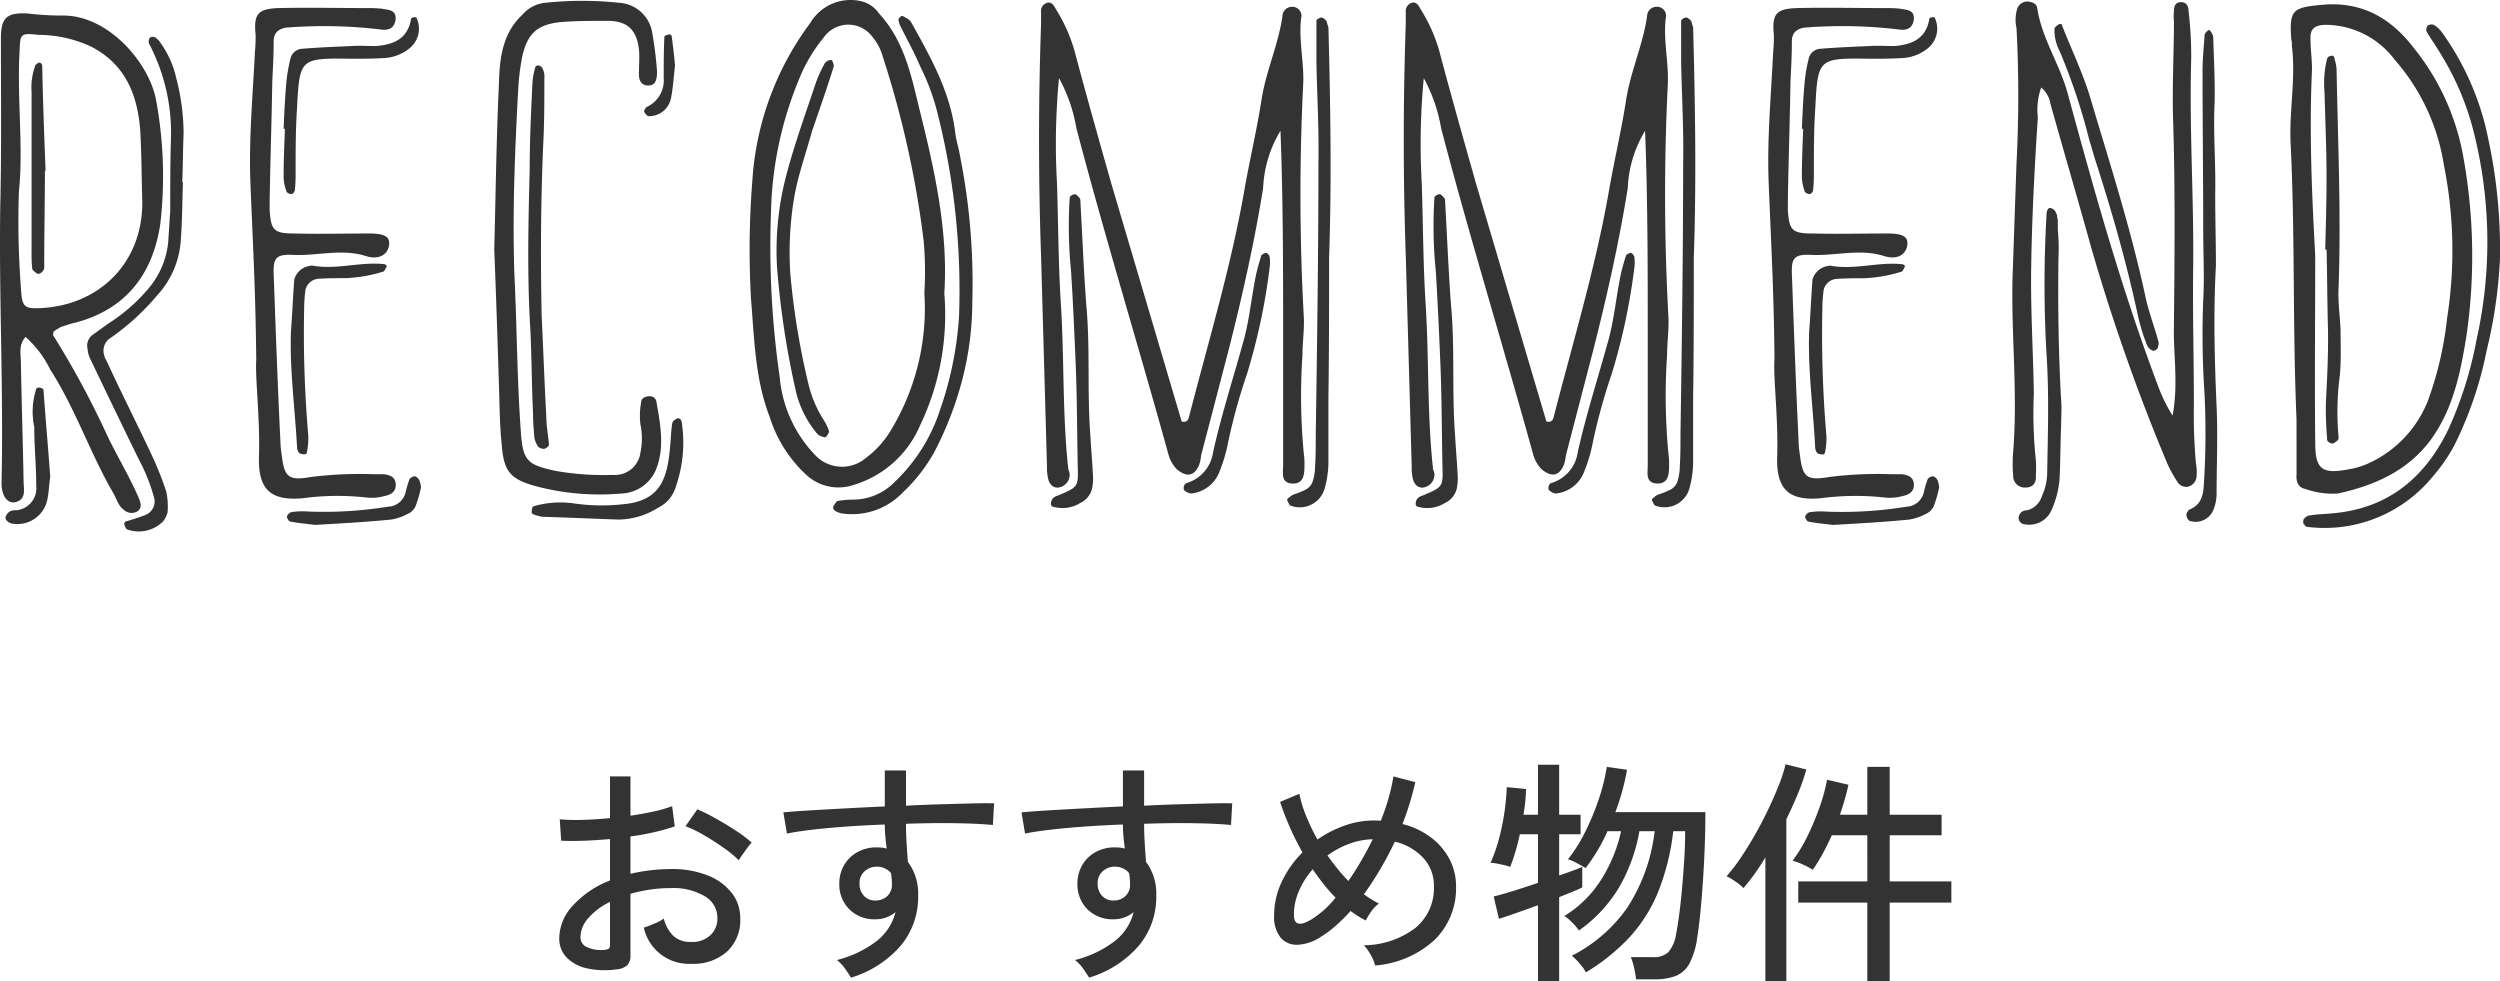
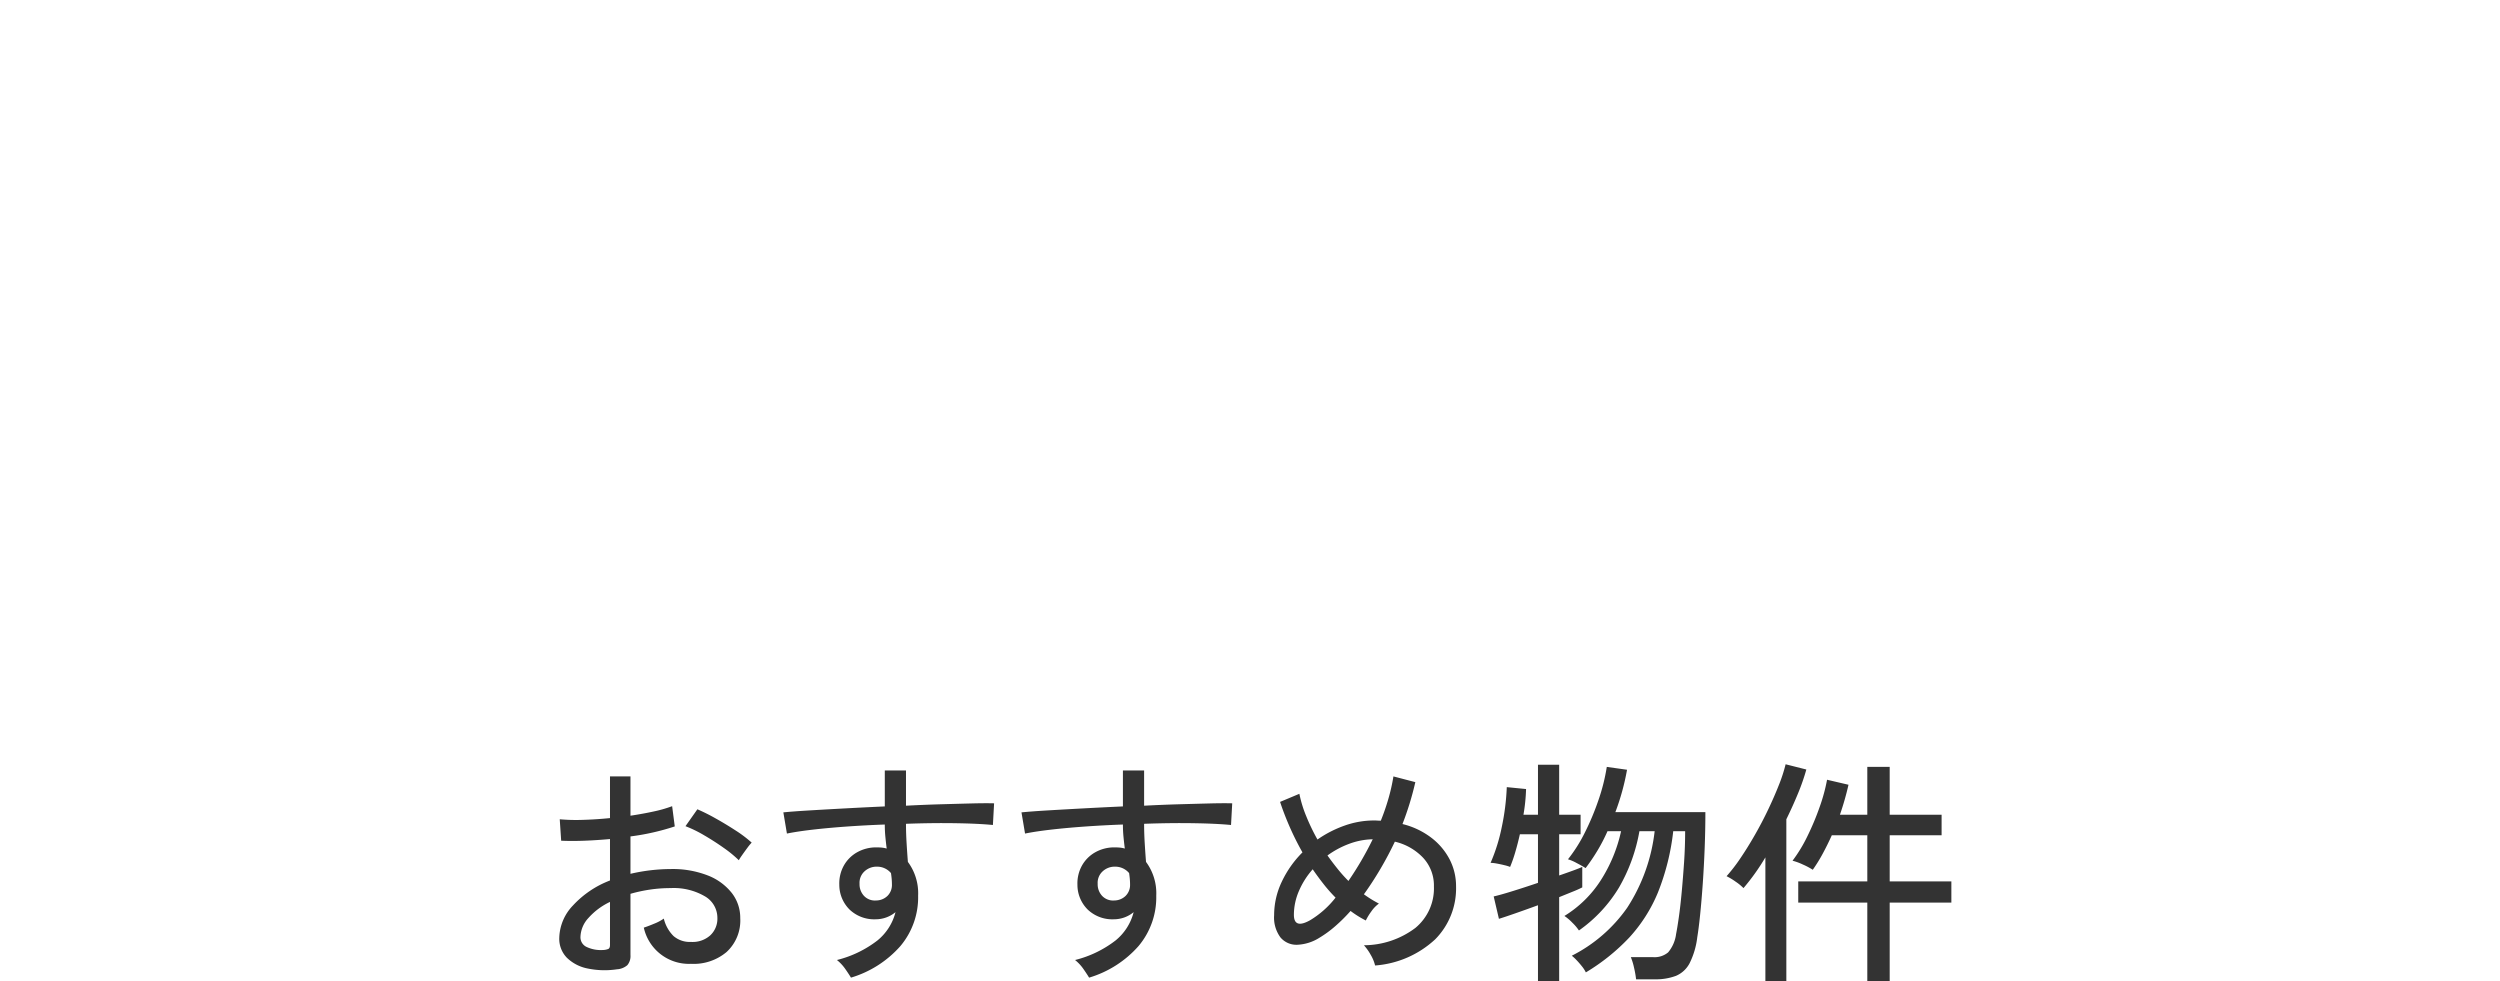
<svg xmlns="http://www.w3.org/2000/svg" width="209.971" height="82.39" viewBox="0 0 209.971 82.39">
  <g id="グループ_916" data-name="グループ 916" transform="translate(-575.288 -2464.05)">
    <path id="パス_529" data-name="パス 529" d="M-52.9.46A7,7,0,0,1-55.37.39a3.441,3.441,0,0,1-1.73-.9,2.28,2.28,0,0,1-.64-1.67A4.069,4.069,0,0,1-56.59-4.9,8.2,8.2,0,0,1-53.48-7v-3.48q-1.1.1-2.15.14t-1.95,0l-.12-1.8a15.374,15.374,0,0,0,1.91.05q1.11-.03,2.31-.15v-3.5h1.72v3.3q1.06-.16,1.97-.36a10.625,10.625,0,0,0,1.53-.44l.22,1.7a19.8,19.8,0,0,1-3.72.84v3.14a15.147,15.147,0,0,1,3.38-.4,8.118,8.118,0,0,1,3.12.54,4.748,4.748,0,0,1,2.01,1.47,3.387,3.387,0,0,1,.71,2.11A3.592,3.592,0,0,1-43.69-.99,4.29,4.29,0,0,1-46.68,0a3.879,3.879,0,0,1-3.96-3.04q.32-.1.87-.33a3.772,3.772,0,0,0,.81-.43,3.076,3.076,0,0,0,.82,1.47,2.09,2.09,0,0,0,1.46.49,2.218,2.218,0,0,0,1.61-.54,1.913,1.913,0,0,0,.61-1.48,2.086,2.086,0,0,0-1.05-1.81,5.178,5.178,0,0,0-2.87-.69,11.7,11.7,0,0,0-1.77.13,12.685,12.685,0,0,0-1.61.35V-.74a1.19,1.19,0,0,1-.26.85A1.461,1.461,0,0,1-52.9.46ZM-42.66-8.7a9.954,9.954,0,0,0-1.27-1.04q-.79-.56-1.65-1.06a10.3,10.3,0,0,0-1.56-.76l1-1.42a16.056,16.056,0,0,1,1.52.76q.86.48,1.69,1.02a10.243,10.243,0,0,1,1.35,1.02,4.3,4.3,0,0,0-.37.45q-.23.31-.44.61A4.092,4.092,0,0,0-42.66-8.7ZM-54.08-1.16a1.283,1.283,0,0,0,.46-.09q.14-.07.14-.33V-5.2A5.653,5.653,0,0,0-55.3-3.84a2.444,2.444,0,0,0-.66,1.58.894.894,0,0,0,.53.85A2.812,2.812,0,0,0-54.08-1.16Zm20.84,2.32q-.18-.3-.48-.73a3.57,3.57,0,0,0-.7-.75,9.181,9.181,0,0,0,3.4-1.64A4.482,4.482,0,0,0-29.5-4.34a2.621,2.621,0,0,1-1.66.6,3,3,0,0,1-2.19-.81,2.928,2.928,0,0,1-.87-2.09,3.079,3.079,0,0,1,.38-1.61,2.916,2.916,0,0,1,1.12-1.12,3.255,3.255,0,0,1,1.64-.41q.22,0,.43.02a2.124,2.124,0,0,1,.41.08q-.06-.46-.11-.97t-.05-1.05q-1.64.06-3.19.17t-2.85.26q-1.3.15-2.18.33l-.3-1.78q.8-.08,2.13-.16t2.99-.17q1.66-.09,3.4-.17v-3.02h1.78v2.96q1.52-.08,2.93-.12t2.57-.07q1.16-.03,1.9-.01l-.1,1.82q-1.22-.12-3.17-.15t-4.13.05q0,.78.05,1.61t.11,1.59a4.424,4.424,0,0,1,.86,2.84,6.355,6.355,0,0,1-1.49,4.23A8.936,8.936,0,0,1-33.24,1.16Zm2.1-6.48a1.381,1.381,0,0,0,.97-.39,1.286,1.286,0,0,0,.37-.95q0-.22-.02-.46t-.06-.5a1.518,1.518,0,0,0-1.18-.54,1.485,1.485,0,0,0-1.05.4,1.3,1.3,0,0,0-.41,1.04,1.421,1.421,0,0,0,.38,1.02A1.256,1.256,0,0,0-31.14-5.32Zm17.9,6.48q-.18-.3-.48-.73a3.57,3.57,0,0,0-.7-.75,9.182,9.182,0,0,0,3.4-1.64A4.482,4.482,0,0,0-9.5-4.34a2.621,2.621,0,0,1-1.66.6,3,3,0,0,1-2.19-.81,2.928,2.928,0,0,1-.87-2.09,3.079,3.079,0,0,1,.38-1.61,2.916,2.916,0,0,1,1.12-1.12,3.255,3.255,0,0,1,1.64-.41q.22,0,.43.02a2.124,2.124,0,0,1,.41.08q-.06-.46-.11-.97t-.05-1.05q-1.64.06-3.19.17t-2.85.26q-1.3.15-2.18.33l-.3-1.78q.8-.08,2.13-.16t2.99-.17q1.66-.09,3.4-.17v-3.02h1.78v2.96q1.52-.08,2.93-.12t2.57-.07q1.16-.03,1.9-.01l-.1,1.82q-1.22-.12-3.17-.15t-4.13.05q0,.78.05,1.61t.11,1.59A4.424,4.424,0,0,1-7.6-5.72,6.355,6.355,0,0,1-9.09-1.49,8.936,8.936,0,0,1-13.24,1.16Zm2.1-6.48a1.381,1.381,0,0,0,.97-.39,1.286,1.286,0,0,0,.37-.95q0-.22-.02-.46t-.06-.5a1.518,1.518,0,0,0-1.18-.54,1.485,1.485,0,0,0-1.05.4,1.3,1.3,0,0,0-.41,1.04,1.421,1.421,0,0,0,.38,1.02A1.256,1.256,0,0,0-11.14-5.32ZM10.78.14a3.223,3.223,0,0,0-.36-.88,4.19,4.19,0,0,0-.58-.82,7.219,7.219,0,0,0,4.33-1.46A4.31,4.31,0,0,0,15.72-6.5a3.418,3.418,0,0,0-.9-2.4,4.741,4.741,0,0,0-2.38-1.36q-.56,1.18-1.22,2.3T9.84-5.84a9.43,9.43,0,0,0,1.26.78,2.674,2.674,0,0,0-.63.65,4.988,4.988,0,0,0-.47.77,8.407,8.407,0,0,1-1.28-.8,13.917,13.917,0,0,1-1.3,1.29,9.157,9.157,0,0,1-1.3.95,3.776,3.776,0,0,1-1.89.6,1.751,1.751,0,0,1-1.4-.62A2.8,2.8,0,0,1,2.3-4.08a6.531,6.531,0,0,1,.65-2.83A8.739,8.739,0,0,1,4.68-9.36a23.729,23.729,0,0,1-1.09-2.18q-.47-1.08-.79-2.06l1.62-.68a10.1,10.1,0,0,0,.56,1.84,17.074,17.074,0,0,0,.96,2,9.456,9.456,0,0,1,2.28-1.17,7.411,7.411,0,0,1,2.48-.43q.16,0,.29.01t.27.01a18.632,18.632,0,0,0,.65-1.89,15.768,15.768,0,0,0,.41-1.83l1.84.48a25.353,25.353,0,0,1-1.08,3.52,6.565,6.565,0,0,1,2.41,1.14,5.458,5.458,0,0,1,1.55,1.83,4.891,4.891,0,0,1,.54,2.27,6.08,6.08,0,0,1-1.75,4.44A8.315,8.315,0,0,1,10.78.14ZM5.32-3.66a7.836,7.836,0,0,0,2.14-1.9,12.715,12.715,0,0,1-1-1.13q-.48-.61-.92-1.25A6.738,6.738,0,0,0,4.38-6.11a5.058,5.058,0,0,0-.42,1.99Q3.96-2.9,5.32-3.66Zm3.22-3.3a27.049,27.049,0,0,0,2.04-3.5,5.955,5.955,0,0,0-2,.39,7.544,7.544,0,0,0-1.8.97q.4.56.84,1.11A12.48,12.48,0,0,0,8.54-6.96ZM32.7,1.3a8.114,8.114,0,0,0-.17-.97,5.191,5.191,0,0,0-.27-.89h1.88a1.771,1.771,0,0,0,1.25-.4,2.97,2.97,0,0,0,.67-1.54q.1-.5.23-1.41t.24-2.1q.11-1.19.2-2.51t.09-2.62h-1a19.711,19.711,0,0,1-1.29,5.16,12.822,12.822,0,0,1-2.4,3.77A17.026,17.026,0,0,1,28.48.72a2.548,2.548,0,0,0-.32-.5q-.22-.28-.46-.53a3.551,3.551,0,0,0-.4-.37,12.629,12.629,0,0,0,4.66-4.04,14.886,14.886,0,0,0,2.3-6.42H32.98A14.407,14.407,0,0,1,31.26-6.4,11.923,11.923,0,0,1,27.9-2.8a3.972,3.972,0,0,0-.56-.66,3.972,3.972,0,0,0-.66-.56,9.557,9.557,0,0,0,3.07-3.02,12.659,12.659,0,0,0,1.69-4.1H30.3a14.63,14.63,0,0,1-.85,1.64,15.965,15.965,0,0,1-.99,1.46q-.28-.18-.76-.43a3.733,3.733,0,0,0-.72-.31,12.555,12.555,0,0,0,1.42-2.25,21.486,21.486,0,0,0,1.15-2.75,16.058,16.058,0,0,0,.69-2.76l1.7.24a19.783,19.783,0,0,1-.98,3.56h7.56q0,1.48-.06,3.03T38.3-6.73q-.1,1.43-.22,2.6t-.24,1.89a6.617,6.617,0,0,1-.65,2.2,2.307,2.307,0,0,1-1.14,1.05,4.83,4.83,0,0,1-1.81.29Zm-8.24.14V-4.92q-1.04.38-1.96.7t-1.32.44l-.44-1.88q.54-.12,1.57-.44t2.15-.7v-4.08H22.94q-.18.8-.39,1.51a11.723,11.723,0,0,1-.43,1.23,3.359,3.359,0,0,0-.46-.14q-.32-.08-.65-.14a3.116,3.116,0,0,0-.53-.06,14.967,14.967,0,0,0,.94-3.01,19.755,19.755,0,0,0,.42-3.35l1.62.16a15.2,15.2,0,0,1-.22,2.16h1.22v-4.2h1.78v4.2h1.8v1.64h-1.8v3.46q.64-.22,1.16-.41t.78-.31v1.72a8.382,8.382,0,0,1-.78.35l-1.16.47V1.44Zm27.66,0V-5.14h-5.8V-6.92h5.8V-10.8H49.14q-.36.8-.76,1.54a13.163,13.163,0,0,1-.84,1.36,6.02,6.02,0,0,0-.83-.44,5.01,5.01,0,0,0-.87-.32,12.285,12.285,0,0,0,1.25-2.06,22.036,22.036,0,0,0,1.03-2.46,14.819,14.819,0,0,0,.62-2.28l1.8.42q-.14.62-.32,1.25t-.4,1.27h2.3v-4.02H54v4.02h4.36v1.72H54v3.88h5.18v1.78H54V1.44Zm-8.56,0V-8.94a18.4,18.4,0,0,1-1.84,2.58,4.079,4.079,0,0,0-.66-.54,5.463,5.463,0,0,0-.76-.46,13.981,13.981,0,0,0,1.17-1.52q.61-.9,1.21-1.95t1.11-2.12q.51-1.07.9-2.06a13.124,13.124,0,0,0,.57-1.75l1.74.44a17.787,17.787,0,0,1-.7,2.01q-.44,1.07-.98,2.17V1.44Z" transform="translate(680 2545)" fill="#333" />
-     <path id="パス_530" data-name="パス 530" d="M-100.212-13.1a1.139,1.139,0,0,1-.056.28,73.484,73.484,0,0,1,4.592,8.512C-94.836-2.576-93.828-.9-93.044.9c.168.448.28.84-.168,1.12a.959.959,0,0,1-1.12-.168c-.448-.336-.56-.84-.84-1.344-1.96-3.36-3.192-7.112-5.32-10.416a8.883,8.883,0,0,0-2.072-2.744c-.616.672-.392,1.456-.392,2.184.056,3.3.168,6.608.224,9.912,0,.672.28,1.568-.728,1.792-.672.112-1.176-.616-1.12-1.792.168-7.672-.224-15.344-.112-23.016.112-4.7.056-9.408.056-14.168,0-1.736.5-2.184,2.3-2.072a24.424,24.424,0,0,0,2.856.168c3.92-.056,7.392,4.088,7.9,7.224a35.036,35.036,0,0,1,.336,10.248c-.616,4.2-2.856,7.224-7.224,8.344-.336.056-.728.224-1.12.336A5.9,5.9,0,0,0-100.212-13.1Zm-2.912-11.76a74.53,74.53,0,0,0,.224,8.792c.112.784.336,1.008,1.176,1.008,5.264-.056,9.072-3.808,8.96-9.072-.056-1.96-.056-3.92-.168-5.824-.224-3.08-1.288-5.656-4.2-7.112a10.506,10.506,0,0,0-4.312-.952c-1.568-.168-1.568-.112-1.624,1.4C-103.292-32.592-102.732-28.56-103.124-24.864Zm13.776-.784c-.056,1.568-.056,3.136-.168,4.7a7.549,7.549,0,0,1-1.96,4.76,20.28,20.28,0,0,1-4.144,3.752,1.307,1.307,0,0,0-.336,1.344,1.989,1.989,0,0,0,.224.5c1.232,2.688,2.576,5.32,3.808,7.952A27.256,27.256,0,0,1-90.748.336a6.048,6.048,0,0,1,.112,1.736,2.069,2.069,0,0,1-.392.784A2.891,2.891,0,0,1-94,3.528c-.112,0-.224-.28-.28-.448,0-.056.056-.224.112-.224.56-.168,1.12-.336,1.68-.56A1.214,1.214,0,0,0-91.756.9a15.111,15.111,0,0,0-1.288-3.248c-1.4-2.856-2.744-5.656-4.088-8.456a2.347,2.347,0,0,1-.224-.84,1.154,1.154,0,0,1,.336-1.12l1.4-1.008a14.62,14.62,0,0,0,3.3-2.856,7.108,7.108,0,0,0,1.736-3.976l.168-2.632c0-1.96,0-3.92.056-5.88A16.082,16.082,0,0,0-92.2-37.3c-.056-.168,0-.448.112-.5a.426.426,0,0,1,.5.056,1.51,1.51,0,0,1,.392.448,8,8,0,0,1,1.288,2.912,18.581,18.581,0,0,1,.616,4.648c-.056,1.344-.056,2.744-.112,4.088ZM-100.94-26.6c0,2.52-.056,5.04-.056,7.56v.616c-.056.28-.392.56-.616.448-.112-.112-.336-.224-.392-.392a11.705,11.705,0,0,1-.056-1.4v-13.44a5.334,5.334,0,0,1,.336-2.3l.224-.168c.168-.056.336.056.336.336.056,2.912.168,5.824.28,8.736Zm.448,25.7C-100.6-.224-100.6.336-100.716.9a2.564,2.564,0,0,1-2.968,2.128c-.336-.056-.616-.336-.56-.56a.871.871,0,0,1,.336-.448.921.921,0,0,1,.56-.112,1.864,1.864,0,0,0,1.68-2.072c0-1.624-.168-3.3-.168-4.928a6.2,6.2,0,0,1,.168-3.192c0-.056.112-.112.224-.112a.337.337,0,0,1,.224.056c.112,0,.168.112.168.224C-100.884-5.712-100.66-3.248-100.492-.9Zm17.3-9.912c-.056-6.1-.336-10.64-.5-15.12-.112-3.584.224-7.168.392-10.7a11.705,11.705,0,0,0,.056-1.4c-.168-1.736.168-2.184,1.96-2.24,2.408-.056,4.872,0,7.28,0a11.705,11.705,0,0,1,1.4.056c.5.112,1.176.056,1.12.9-.112.728-.56.952-1.288.84A39.642,39.642,0,0,0-79.6-38.7c-.336,0-.672.056-1.008.056-.728.112-1.12.448-1.12,1.176,0,1.12-.056,2.184-.112,3.248-.056,3.36-.168,6.72-.224,10.08v.84c.112,1.68.336,1.96,2.072,1.96,2.072.056,4.144,0,6.272,0,1.344,0,1.792.28,1.68,1.008s-.784,1.232-1.9.9c-2.072-.672-4.144,0-6.216-.112-1.4-.056-1.624.28-1.568,1.68.168,4.648.336,9.3.56,13.944a8.355,8.355,0,0,0,.112,1.176c.224,1.9.56,2.184,2.52,1.848a32.432,32.432,0,0,1,5.208-.224h.84c.5.056.952.224,1.008.784.056.728-.448.952-1.008,1.064a3.957,3.957,0,0,1-1.4.112A22.069,22.069,0,0,0-79.324.9c-2.632.224-3.7-.728-3.64-3.416C-82.852-5.824-83.3-9.128-83.188-10.808Zm2.3-19.32c.056-1.288.112-2.576.224-3.808a12.624,12.624,0,0,1,.336-2.016,1.071,1.071,0,0,1,1.008-.9c1.4-.112,2.744-.168,4.088-.224.728-.056,1.4,0,2.072,0,1.512-.112,2.688-.616,2.968-2.24,0-.112.112-.168.224-.168.056-.056.168,0,.224,0a2.113,2.113,0,0,1-.616,2.632,3.673,3.673,0,0,1-2.128.784c-.9.056-1.792.056-2.688.056-4.368-.056-4.368-.056-4.592,4.256-.112,1.736-.112,3.528-.112,5.264a12.657,12.657,0,0,1-.056,1.456c0,.168-.168.392-.28.392-.168,0-.448-.112-.448-.28a3.621,3.621,0,0,1-.224-1.12c0-1.344.056-2.744.112-4.088Zm.616,17.024c.112-1.456.168-2.912.28-4.368a1.593,1.593,0,0,1,1.176-1.12,2.425,2.425,0,0,0,.28-.056c2.072.392,4.088-.336,6.1-.112.112,0,.224.168.224.168-.112.168-.168.392-.28.448a12.317,12.317,0,0,1-3.192.56c-.784,0-1.512,0-2.3.056a1.2,1.2,0,0,0-1.064.9,11.825,11.825,0,0,0-.112,1.456A99.99,99.99,0,0,0-78.82-4.368a6.148,6.148,0,0,1-.112,1.4c0,.056-.112.224-.168.168a.753.753,0,0,1-.5-.112.946.946,0,0,1-.168-.56C-79.94-6.664-80.388-9.856-80.276-13.1Zm2.016,16.24c-.952-.112-1.512-.168-2.072-.28-.112,0-.28-.28-.28-.392,0-.168.224-.336.336-.392a6.344,6.344,0,0,1,1.456-.056A33.561,33.561,0,0,0-73,1.736l1.176-.168A1.574,1.574,0,0,0-70.644.392a8.506,8.506,0,0,1,.336-1.12.691.691,0,0,1,.448-.224.676.676,0,0,1,.392.392,1.99,1.99,0,0,1,.112.56,10.215,10.215,0,0,1-.392,1.4,1.3,1.3,0,0,1-.784.84,4.224,4.224,0,0,1-1.344.448C-74.116,2.912-76.356,3.024-78.26,3.136ZM-63.2-19.992c.112-4.144.168-9.072.392-13.944.056-2.072.28-4.2,1.96-5.768a2.914,2.914,0,0,1,1.9-1.008,29.352,29.352,0,0,1,6.272,0,2.984,2.984,0,0,1,2.744,2.52A31.033,31.033,0,0,1-49.532-35c0,.5,0,1.232-.728,1.232-.672,0-.84-.56-.784-1.176,0-.616.056-1.232,0-1.792-.168-1.68-.952-2.464-2.632-2.464-1.344,0-2.688,0-4.032.112-1.9.224-2.688.952-3.136,2.856A19.876,19.876,0,0,0-61.18-33.6c-.28,5.152-.5,10.36-.336,15.512.224,4.536.224,9.016.56,13.552.168,2.352.616,2.632,2.912,3.136a23.241,23.241,0,0,0,4.816.336,2.152,2.152,0,0,0,2.3-1.848,5.815,5.815,0,0,0,0-2.408,6.344,6.344,0,0,1,.056-1.792c0-.392.336-.56.728-.56a.545.545,0,0,1,.56.448c.336,1.9.728,3.92-.056,5.768A3.275,3.275,0,0,1-52.5.5a21.062,21.062,0,0,1-7-.56c-2.352-.616-2.912-1.232-3.08-3.64-.168-1.568-.168-3.192-.224-4.816C-62.916-12.1-63.028-15.68-63.2-19.992ZM-48.02-35.448c-.112,1.008-.168,1.9-.336,2.744A1.872,1.872,0,0,1-50.2-31.192c-.168,0-.28-.168-.392-.336-.056-.056,0-.168.056-.28.056-.056.112-.168.168-.168a2.459,2.459,0,0,0,1.4-2.408c0-1.176,0-2.3.056-3.472,0-.112.28-.168.448-.224,0,0,.168.112.168.168C-48.188-37.072-48.076-36.176-48.02-35.448Zm-11.2,21c.112,2.24.224,5.376.392,8.512,0,.784.168,1.568.224,2.352,0,.112-.224.28-.392.336a.782.782,0,0,1-.5-.168,1.963,1.963,0,0,1-.336-.784c-.056-.672-.112-1.344-.112-2.072-.112-2.352-.112-4.648-.224-7-.28-4.536-.168-9.016-.056-13.5,0-2.352.112-4.7.224-7.056a6.079,6.079,0,0,1,.224-1.4c.056-.224.224-.28.448-.168.056.056.168.112.168.168a1.514,1.514,0,0,1,.168.84c0,1.568,0,3.136-.056,4.7C-59.276-24.864-59.332-20.1-59.22-14.448Zm6.5,17.136c-.336,0-7.112-.28-6.384-.224a4.665,4.665,0,0,1-.84-.224c-.056-.056-.168-.168-.112-.224,0-.168.056-.448.168-.448a8.06,8.06,0,0,1,3.472-.224,16.2,16.2,0,0,0,4.032.056c3.192-.28,3.752-2.184,3.976-5.1.056-.56.056-1.176.168-1.736,0-.112.224-.28.336-.336.224-.112.392,0,.448.28a11.223,11.223,0,0,1-.5,5.432A2.8,2.8,0,0,1-49.42,1.68,6.352,6.352,0,0,1-52.724,2.688ZM-25.4-16.3A21.588,21.588,0,0,1-27.468-5.152,8.8,8.8,0,0,1-33.012-.224a3.965,3.965,0,0,1-3.976-.84,11.162,11.162,0,0,1-3.08-4.872c-1.232-3.192-1.288-6.552-1.568-9.912a73.2,73.2,0,0,1,.112-9.912,24.776,24.776,0,0,1,4.872-13.272,3.929,3.929,0,0,1,4.368-1.792,2.534,2.534,0,0,1,1.4,1.008c2.072,2.24,2.688,5.1,3.36,7.9C-26.236-26.768-25.06-21.56-25.4-16.3Zm2.352.56a26.308,26.308,0,0,1-.84,6.664,28.776,28.776,0,0,1-2.3,5.992A13.721,13.721,0,0,1-28.868.392a5.874,5.874,0,0,1-5.04,1.792,1.643,1.643,0,0,1-.56-.168c-.224-.112-.336-.28-.224-.5.112-.112.224-.392.336-.392a8.355,8.355,0,0,1,1.176-.112A4.9,4.9,0,0,0-29.54-.5,14.493,14.493,0,0,0-25.788-6.44a29.538,29.538,0,0,0,1.624-7.952,60.7,60.7,0,0,0-1.9-17.416,19.112,19.112,0,0,0-1.344-3.528c-.5-1.176-1.12-2.3-1.68-3.416a2.133,2.133,0,0,1-.168-.56c0-.056.112-.168.168-.224s.168-.112.224-.056c.28.168.56.28.672.5,1.624,2.912,3.248,5.768,3.7,9.184.056.672.28,1.288.392,1.96A54.763,54.763,0,0,1-23.044-15.736Zm-4.032-.56a29.174,29.174,0,0,0-.056-4.424A82.323,82.323,0,0,0-30.6-36.288a4.26,4.26,0,0,0-.84-1.568,2.515,2.515,0,0,0-4.088.056,13.211,13.211,0,0,0-2.128,3.64,30.788,30.788,0,0,0-2.3,10.976A76.744,76.744,0,0,0-39.228-9.3a10.8,10.8,0,0,0,2.912,6.5,3.1,3.1,0,0,0,4.368.28A7.956,7.956,0,0,0-29.82-4.928,19.733,19.733,0,0,0-27.076-16.3Zm-9.408-13.72c-.5,1.848-1.176,3.7-1.512,5.6a27.794,27.794,0,0,0-.336,6.44,63.581,63.581,0,0,0,1.512,9.24,9.81,9.81,0,0,0,1.232,2.968,4.24,4.24,0,0,1,.5,1.008c.056.112-.112.336-.224.5a.254.254,0,0,1-.28,0,.909.909,0,0,1-.5-.28,8.552,8.552,0,0,1-1.792-3.64,71.9,71.9,0,0,1-1.568-10.416,24.794,24.794,0,0,1,.84-7.84c.672-2.52,1.568-4.984,2.408-7.5a10.346,10.346,0,0,1,.728-1.624c.112-.28.616-.448.672-.28s.168.392.112.5C-35.252-33.544-35.868-31.808-36.484-30.016Zm20.72-4.368a58.5,58.5,0,0,0-.168,8.848c.112,3.416.112,6.888.336,10.3.28,4.592.112,9.184.616,13.72a1.038,1.038,0,0,1,.112.392A1.1,1.1,0,0,1-15.82,0c-.56.056-.84-.448-.9-.952a3.444,3.444,0,0,1-.056-.784l-.5-17.752c-.224-6.5-.224-12.936,0-19.432v-1.008a.727.727,0,0,1,.5-.784c.336-.112.56.168.728.5a13.8,13.8,0,0,1,1.568,3.472c1.008,3.808,2.072,7.56,3.136,11.312l5.88,19.88c.448.112.56-.168.616-.392,1.624-6.328,3.528-12.6,4.648-19.04C.252-27.552.868-30.128,1.26-32.7,1.652-35.056,2.66-37.24,3-39.592a.8.8,0,0,1,.784-.784.756.756,0,0,1,.784.952c-.224,1.9.28,3.808.168,5.656a187.432,187.432,0,0,0,.056,19.432c.056,1.064-.112,2.128-.112,3.192a51.12,51.12,0,0,0,.112,8.288,6.086,6.086,0,0,1,.056,1.008c0,.728-.056,1.512-.952,1.512-1.064,0-.84-.9-.84-1.512V-12.6c0-5.768,0-11.536-.224-17.36a10.054,10.054,0,0,0-1.456,4.816C.644-20.608-.364-16.128-1.484-11.7L-3.836-2.688A3.23,3.23,0,0,1-4-1.9c-.392.952-1.064,1.064-1.9.336A2.919,2.919,0,0,1-6.58-2.8C-9.1-11.928-11.9-21-14.308-30.184A13.407,13.407,0,0,0-15.764-34.384ZM6.916-19.32c0,3.864,0,7.784-.056,11.7v5.544A8.329,8.329,0,0,1,6.58-.056,2.177,2.177,0,0,1,3.668,1.512c-.112-.056-.168-.28-.28-.448A.3.3,0,0,1,3.556.84,1.219,1.219,0,0,1,4,.56a5.255,5.255,0,0,0,.84-.336,1.217,1.217,0,0,0,.728-.84A4.263,4.263,0,0,0,5.74-1.792c.056-.84.056-1.736.056-2.632.112-7.56.224-15.176.224-22.792.056-2.8-.112-5.656-.168-8.456V-39.2c0-.112.28-.28.392-.28.168,0,.336.168.448.28l.168.56C7.028-32.2,7.14-25.76,6.916-19.32ZM-12.908-.84a4.258,4.258,0,0,1-.056.784,1.785,1.785,0,0,1-1.008,1.344,2.85,2.85,0,0,1-2.24.336.25.25,0,0,1-.224-.168.753.753,0,0,1,.112-.5.884.884,0,0,1,.448-.28c1.736-.728,1.736-.728,1.68-2.52-.056-2.8-.056-5.656-.168-8.456-.112-2.632-.224-5.264-.392-7.9a37.726,37.726,0,0,1-.112-6.16c0-.112.28-.28.448-.28.112,0,.28.224.392.336a.42.42,0,0,1,.056.28c.168,2.912.28,5.824.5,8.736.336,3.64.056,7.224.336,10.864C-13.076-3.248-12.964-2.128-12.908-.84Zm14.84-17.7a52.259,52.259,0,0,1-1.9,8.96A49.792,49.792,0,0,0-1.54-3.92,13,13,0,0,1-2.268-1.4,2.846,2.846,0,0,1-4.676.5,1.006,1.006,0,0,1-5.18.28c-.224-.112-.112-.616.168-.672A3.144,3.144,0,0,0-2.828-2.968C-2.156-5.992-1.2-8.96-.364-11.984c.56-1.848.728-3.808,1.12-5.768.112-.56.28-1.12.448-1.68,0-.112.28-.28.448-.28a.524.524,0,0,1,.28.392A3.5,3.5,0,0,1,1.932-18.536ZM14.868-34.384a58.5,58.5,0,0,0-.168,8.848c.112,3.416.112,6.888.336,10.3.28,4.592.112,9.184.616,13.72a1.038,1.038,0,0,1,.112.392A1.1,1.1,0,0,1,14.812,0c-.56.056-.84-.448-.9-.952a3.444,3.444,0,0,1-.056-.784l-.5-17.752c-.224-6.5-.224-12.936,0-19.432v-1.008a.727.727,0,0,1,.5-.784c.336-.112.56.168.728.5a13.8,13.8,0,0,1,1.568,3.472c1.008,3.808,2.072,7.56,3.136,11.312l5.88,19.88c.448.112.56-.168.616-.392,1.624-6.328,3.528-12.6,4.648-19.04.448-2.576,1.064-5.152,1.456-7.728.392-2.352,1.4-4.536,1.736-6.888a.8.8,0,0,1,.784-.784.756.756,0,0,1,.784.952c-.224,1.9.28,3.808.168,5.656a187.432,187.432,0,0,0,.056,19.432c.056,1.064-.112,2.128-.112,3.192a51.12,51.12,0,0,0,.112,8.288,6.087,6.087,0,0,1,.056,1.008c0,.728-.056,1.512-.952,1.512-1.064,0-.84-.9-.84-1.512V-12.6c0-5.768,0-11.536-.224-17.36A10.054,10.054,0,0,0,32-25.144c-.728,4.536-1.736,9.016-2.856,13.44L26.8-2.688a3.23,3.23,0,0,1-.168.784c-.392.952-1.064,1.064-1.9.336A2.919,2.919,0,0,1,24.052-2.8c-2.52-9.128-5.32-18.2-7.728-27.384A13.407,13.407,0,0,0,14.868-34.384ZM37.548-19.32c0,3.864,0,7.784-.056,11.7v5.544a8.329,8.329,0,0,1-.28,2.016A2.177,2.177,0,0,1,34.3,1.512c-.112-.056-.168-.28-.28-.448A.3.3,0,0,1,34.188.84a1.219,1.219,0,0,1,.448-.28,5.255,5.255,0,0,0,.84-.336,1.217,1.217,0,0,0,.728-.84,4.263,4.263,0,0,0,.168-1.176c.056-.84.056-1.736.056-2.632.112-7.56.224-15.176.224-22.792.056-2.8-.112-5.656-.168-8.456V-39.2c0-.112.28-.28.392-.28.168,0,.336.168.448.28l.168.56C37.66-32.2,37.772-25.76,37.548-19.32ZM17.724-.84a4.258,4.258,0,0,1-.056.784A1.785,1.785,0,0,1,16.66,1.288a2.85,2.85,0,0,1-2.24.336.25.25,0,0,1-.224-.168.753.753,0,0,1,.112-.5.884.884,0,0,1,.448-.28c1.736-.728,1.736-.728,1.68-2.52-.056-2.8-.056-5.656-.168-8.456-.112-2.632-.224-5.264-.392-7.9a37.726,37.726,0,0,1-.112-6.16c0-.112.28-.28.448-.28.112,0,.28.224.392.336a.42.42,0,0,1,.056.28c.168,2.912.28,5.824.5,8.736.336,3.64.056,7.224.336,10.864C17.556-3.248,17.668-2.128,17.724-.84Zm14.84-17.7a52.259,52.259,0,0,1-1.9,8.96A49.792,49.792,0,0,0,29.092-3.92a13,13,0,0,1-.728,2.52A2.846,2.846,0,0,1,25.956.5a1.006,1.006,0,0,1-.5-.224c-.224-.112-.112-.616.168-.672A3.144,3.144,0,0,0,27.8-2.968c.672-3.024,1.624-5.992,2.464-9.016.56-1.848.728-3.808,1.12-5.768.112-.56.28-1.12.448-1.68,0-.112.28-.28.448-.28a.524.524,0,0,1,.28.392A3.5,3.5,0,0,1,32.564-18.536Zm11.76,7.728c-.056-6.1-.336-10.64-.5-15.12-.112-3.584.224-7.168.392-10.7a11.705,11.705,0,0,0,.056-1.4c-.168-1.736.168-2.184,1.96-2.24,2.408-.056,4.872,0,7.28,0a11.705,11.705,0,0,1,1.4.056c.5.112,1.176.056,1.12.9-.112.728-.56.952-1.288.84a39.642,39.642,0,0,0-6.832-.224c-.336,0-.672.056-1.008.056-.728.112-1.12.448-1.12,1.176,0,1.12-.056,2.184-.112,3.248-.056,3.36-.168,6.72-.224,10.08v.84c.112,1.68.336,1.96,2.072,1.96,2.072.056,4.144,0,6.272,0,1.344,0,1.792.28,1.68,1.008s-.784,1.232-1.9.9c-2.072-.672-4.144,0-6.216-.112-1.4-.056-1.624.28-1.568,1.68.168,4.648.336,9.3.56,13.944a8.355,8.355,0,0,0,.112,1.176c.224,1.9.56,2.184,2.52,1.848A32.432,32.432,0,0,1,54.18-1.12h.84c.5.056.952.224,1.008.784.056.728-.448.952-1.008,1.064a3.957,3.957,0,0,1-1.4.112A22.069,22.069,0,0,0,48.188.9c-2.632.224-3.7-.728-3.64-3.416C44.66-5.824,44.212-9.128,44.324-10.808Zm2.3-19.32c.056-1.288.112-2.576.224-3.808a12.624,12.624,0,0,1,.336-2.016,1.071,1.071,0,0,1,1.008-.9c1.4-.112,2.744-.168,4.088-.224.728-.056,1.4,0,2.072,0,1.512-.112,2.688-.616,2.968-2.24,0-.112.112-.168.224-.168.056-.056.168,0,.224,0a2.113,2.113,0,0,1-.616,2.632,3.673,3.673,0,0,1-2.128.784c-.9.056-1.792.056-2.688.056-4.368-.056-4.368-.056-4.592,4.256-.112,1.736-.112,3.528-.112,5.264a12.657,12.657,0,0,1-.056,1.456c0,.168-.168.392-.28.392-.168,0-.448-.112-.448-.28a3.621,3.621,0,0,1-.224-1.12c0-1.344.056-2.744.112-4.088ZM47.236-13.1c.112-1.456.168-2.912.28-4.368a1.593,1.593,0,0,1,1.176-1.12,2.425,2.425,0,0,0,.28-.056c2.072.392,4.088-.336,6.1-.112.112,0,.224.168.224.168-.112.168-.168.392-.28.448a12.317,12.317,0,0,1-3.192.56c-.784,0-1.512,0-2.3.056a1.2,1.2,0,0,0-1.064.9,11.825,11.825,0,0,0-.112,1.456,99.99,99.99,0,0,0,.336,10.808,6.148,6.148,0,0,1-.112,1.4c0,.056-.112.224-.168.168a.753.753,0,0,1-.5-.112.946.946,0,0,1-.168-.56C47.572-6.664,47.124-9.856,47.236-13.1Zm2.016,16.24c-.952-.112-1.512-.168-2.072-.28-.112,0-.28-.28-.28-.392,0-.168.224-.336.336-.392a6.344,6.344,0,0,1,1.456-.056,33.561,33.561,0,0,0,5.824-.28l1.176-.168A1.574,1.574,0,0,0,56.868.392,8.506,8.506,0,0,1,57.2-.728a.691.691,0,0,1,.448-.224.676.676,0,0,1,.392.392,1.99,1.99,0,0,1,.112.56,10.216,10.216,0,0,1-.392,1.4,1.3,1.3,0,0,1-.784.84,4.224,4.224,0,0,1-1.344.448C53.4,2.912,51.156,3.024,49.252,3.136ZM66.724-33.6a5.656,5.656,0,0,0-.28,2.52c-.28,4.2-.5,8.456-.56,12.656-.056,3.472.168,7,.224,10.528a37.436,37.436,0,0,0,.168,5.6,9.045,9.045,0,0,1,0,1.232C66.332-.392,66.052,0,65.38,0a.97.97,0,0,1-1.008-1.008,12.112,12.112,0,0,1,0-2.016c.392-4.872-.168-9.688-.056-14.56l.336-9.688a108.885,108.885,0,0,0,0-11.312,3.216,3.216,0,0,1,.056-1.624.908.908,0,0,1,.9-.616c.392.056.728.168.784.56.392,2.576,1.9,4.7,2.576,7.224,2.24,8.232,4.536,16.464,7.56,24.472a12.953,12.953,0,0,0,1.232,2.52c.5-2.688.056-5.1.112-7.5.056-5.656.112-11.312-.056-16.968-.112-2.912.056-5.768.056-8.68a3.669,3.669,0,0,1,0-.784c0-.336.056-.728.5-.784.5-.056.728.28.728.728a32.437,32.437,0,0,1,.224,4.032c-.168,5.768.224,11.536.168,17.36-.056,3.92.056,7.784.056,11.7a47.212,47.212,0,0,0,.168,4.872A4.151,4.151,0,0,1,79.772-.9a.95.95,0,0,1-.784.84.875.875,0,0,1-.84-.448,11.273,11.273,0,0,1-.784-1.4,164.28,164.28,0,0,1-6.44-18.256c-1.12-4.032-2.3-8.064-3.416-12.04A2.247,2.247,0,0,0,66.724-33.6Zm9.8,21.9c-.112.056-.168.168-.224.168a.25.25,0,0,1-.28,0,.882.882,0,0,1-.392-.392,16.126,16.126,0,0,1-.84-2.8C73.836-19.1,72.6-23.408,71.2-27.72c-.168-.616-.392-1.288-.56-1.96a50.656,50.656,0,0,0-2.352-6.944,3.888,3.888,0,0,1-.448-1.96,1.215,1.215,0,0,1,.392-.336c.056-.056.224,0,.224.056.784,2.016,1.736,3.976,2.352,5.992,1.68,5.656,3.472,11.2,4.7,16.968.28,1.232.728,2.408,1.064,3.64C76.636-12.1,76.524-11.872,76.524-11.7ZM81.4-18.648c-.224,4.032-.112,7.952.056,11.872.112,2.408,0,4.872,0,7.28a3.668,3.668,0,0,1-.28,1.4,1.613,1.613,0,0,1-1.96.9c-.224-.056-.392-.56-.224-.728a.773.773,0,0,1,.168-.224C80.164,1.456,80.332.672,80.388-.28a68.1,68.1,0,0,0,.056-7.56,74.3,74.3,0,0,1-.112-7.9c.112-1.96,0-3.92,0-5.88,0-4.48-.056-8.96-.056-13.44,0-.952.112-1.96.168-2.912,0-.168.168-.336.336-.448.056-.112.392.336.392.616.056,1.848.168,3.752.112,5.6-.112,2.52.112,5.04.056,7.56C81.34-22.568,81.4-20.552,81.4-18.648ZM68.4-5.264c-.056,1.344-.056,2.688-.112,4.088a7.777,7.777,0,0,1-.728,3.136A2.036,2.036,0,0,1,65.1,3.024a.63.63,0,0,1-.28-.448.834.834,0,0,1,.224-.5.782.782,0,0,1,.5-.168A1.741,1.741,0,0,0,66.78.728a4.774,4.774,0,0,0,.448-1.96c.056-3.3.168-6.664-.056-9.968a102.005,102.005,0,0,1,0-11.7c0-.392.168-.672.392-.56.336.112.392.336.5.616a.71.71,0,0,0,.056.336v.84a16.5,16.5,0,0,1,.056,2.352c-.056,3.976,0,8.008.224,11.984C68.46-6.664,68.4-5.936,68.4-5.264Zm19.768-.5c-.336-7.784-.112-15.512-.5-23.24-.112-2.688.448-5.376.112-8.064a2.1,2.1,0,0,0-.056-.616c-.168-2.408.112-2.632,2.52-2.856,3.416-.336,5.88,1.12,7.84,3.7a20.164,20.164,0,0,1,4.032,8.736,46.722,46.722,0,0,1,.336,15.288c-.5,3.136-1.12,6.272-3.08,8.9C97.412-1.344,94.668-.168,91.644.5A6.8,6.8,0,0,1,88.9.112C88.284,0,88.116-.56,88.172-1.12ZM105.252-19.1a40.392,40.392,0,0,1-1.12,7.616,31.518,31.518,0,0,1-2.744,8.008A14.774,14.774,0,0,1,99.54-.84,11.709,11.709,0,0,1,89.068,3.3a.3.3,0,0,1-.224-.168c-.056-.056-.112-.112-.112-.168,0-.112,0-.28.056-.336.112-.112.28-.28.448-.28.616-.112,1.176-.112,1.736-.168,4.76-.336,7.952-2.912,9.968-7.112a32.427,32.427,0,0,0,2.352-7.5,37.672,37.672,0,0,0-.168-17.136,23.125,23.125,0,0,0-2.8-6.776c-.392-.672-.84-1.288-1.232-1.96-.056-.112,0-.448.112-.5a.544.544,0,0,1,.5-.056,2.387,2.387,0,0,1,.672.616,23.086,23.086,0,0,1,3.92,9.072A43.734,43.734,0,0,1,105.252-19.1ZM89.74-19.488c0,5.264-.056,10.528,0,15.736,0,2.184.56,2.632,2.688,2.24a6.779,6.779,0,0,0,1.736-.5A9.673,9.673,0,0,0,99.2-7.28a29.609,29.609,0,0,0,1.624-7,36.506,36.506,0,0,0-.28-12.824A17.511,17.511,0,0,0,96.4-35.952a7.3,7.3,0,0,0-5.712-2.912c-1.008,0-1.4.336-1.344,1.232,0,.952.168,1.9.112,2.8C89.236-29.68,89.46-24.584,89.74-19.488Zm.84-.5c.056-2.072.112-4.088.112-6.16,0-2.352-.112-4.648-.168-7a8.55,8.55,0,0,1,.224-2.912c.056-.056.112-.168.224-.168.224-.112.392,0,.392.224a4.464,4.464,0,0,1,.168.84c.112,6.16.392,12.264.168,18.424-.056,1.12.112,2.3.168,3.472,0,1.288.056,2.52-.056,3.808A23.154,23.154,0,0,0,91.7-4.256a.42.42,0,0,1-.056.28c-.168.112-.336.28-.448.28-.168,0-.448-.168-.448-.28a30.4,30.4,0,0,1-.112-3.192c.112-2.128.224-4.256.168-6.44-.056-2.128-.056-4.256-.112-6.384Z" transform="translate(680 2505)" fill="#333" />
  </g>
</svg>